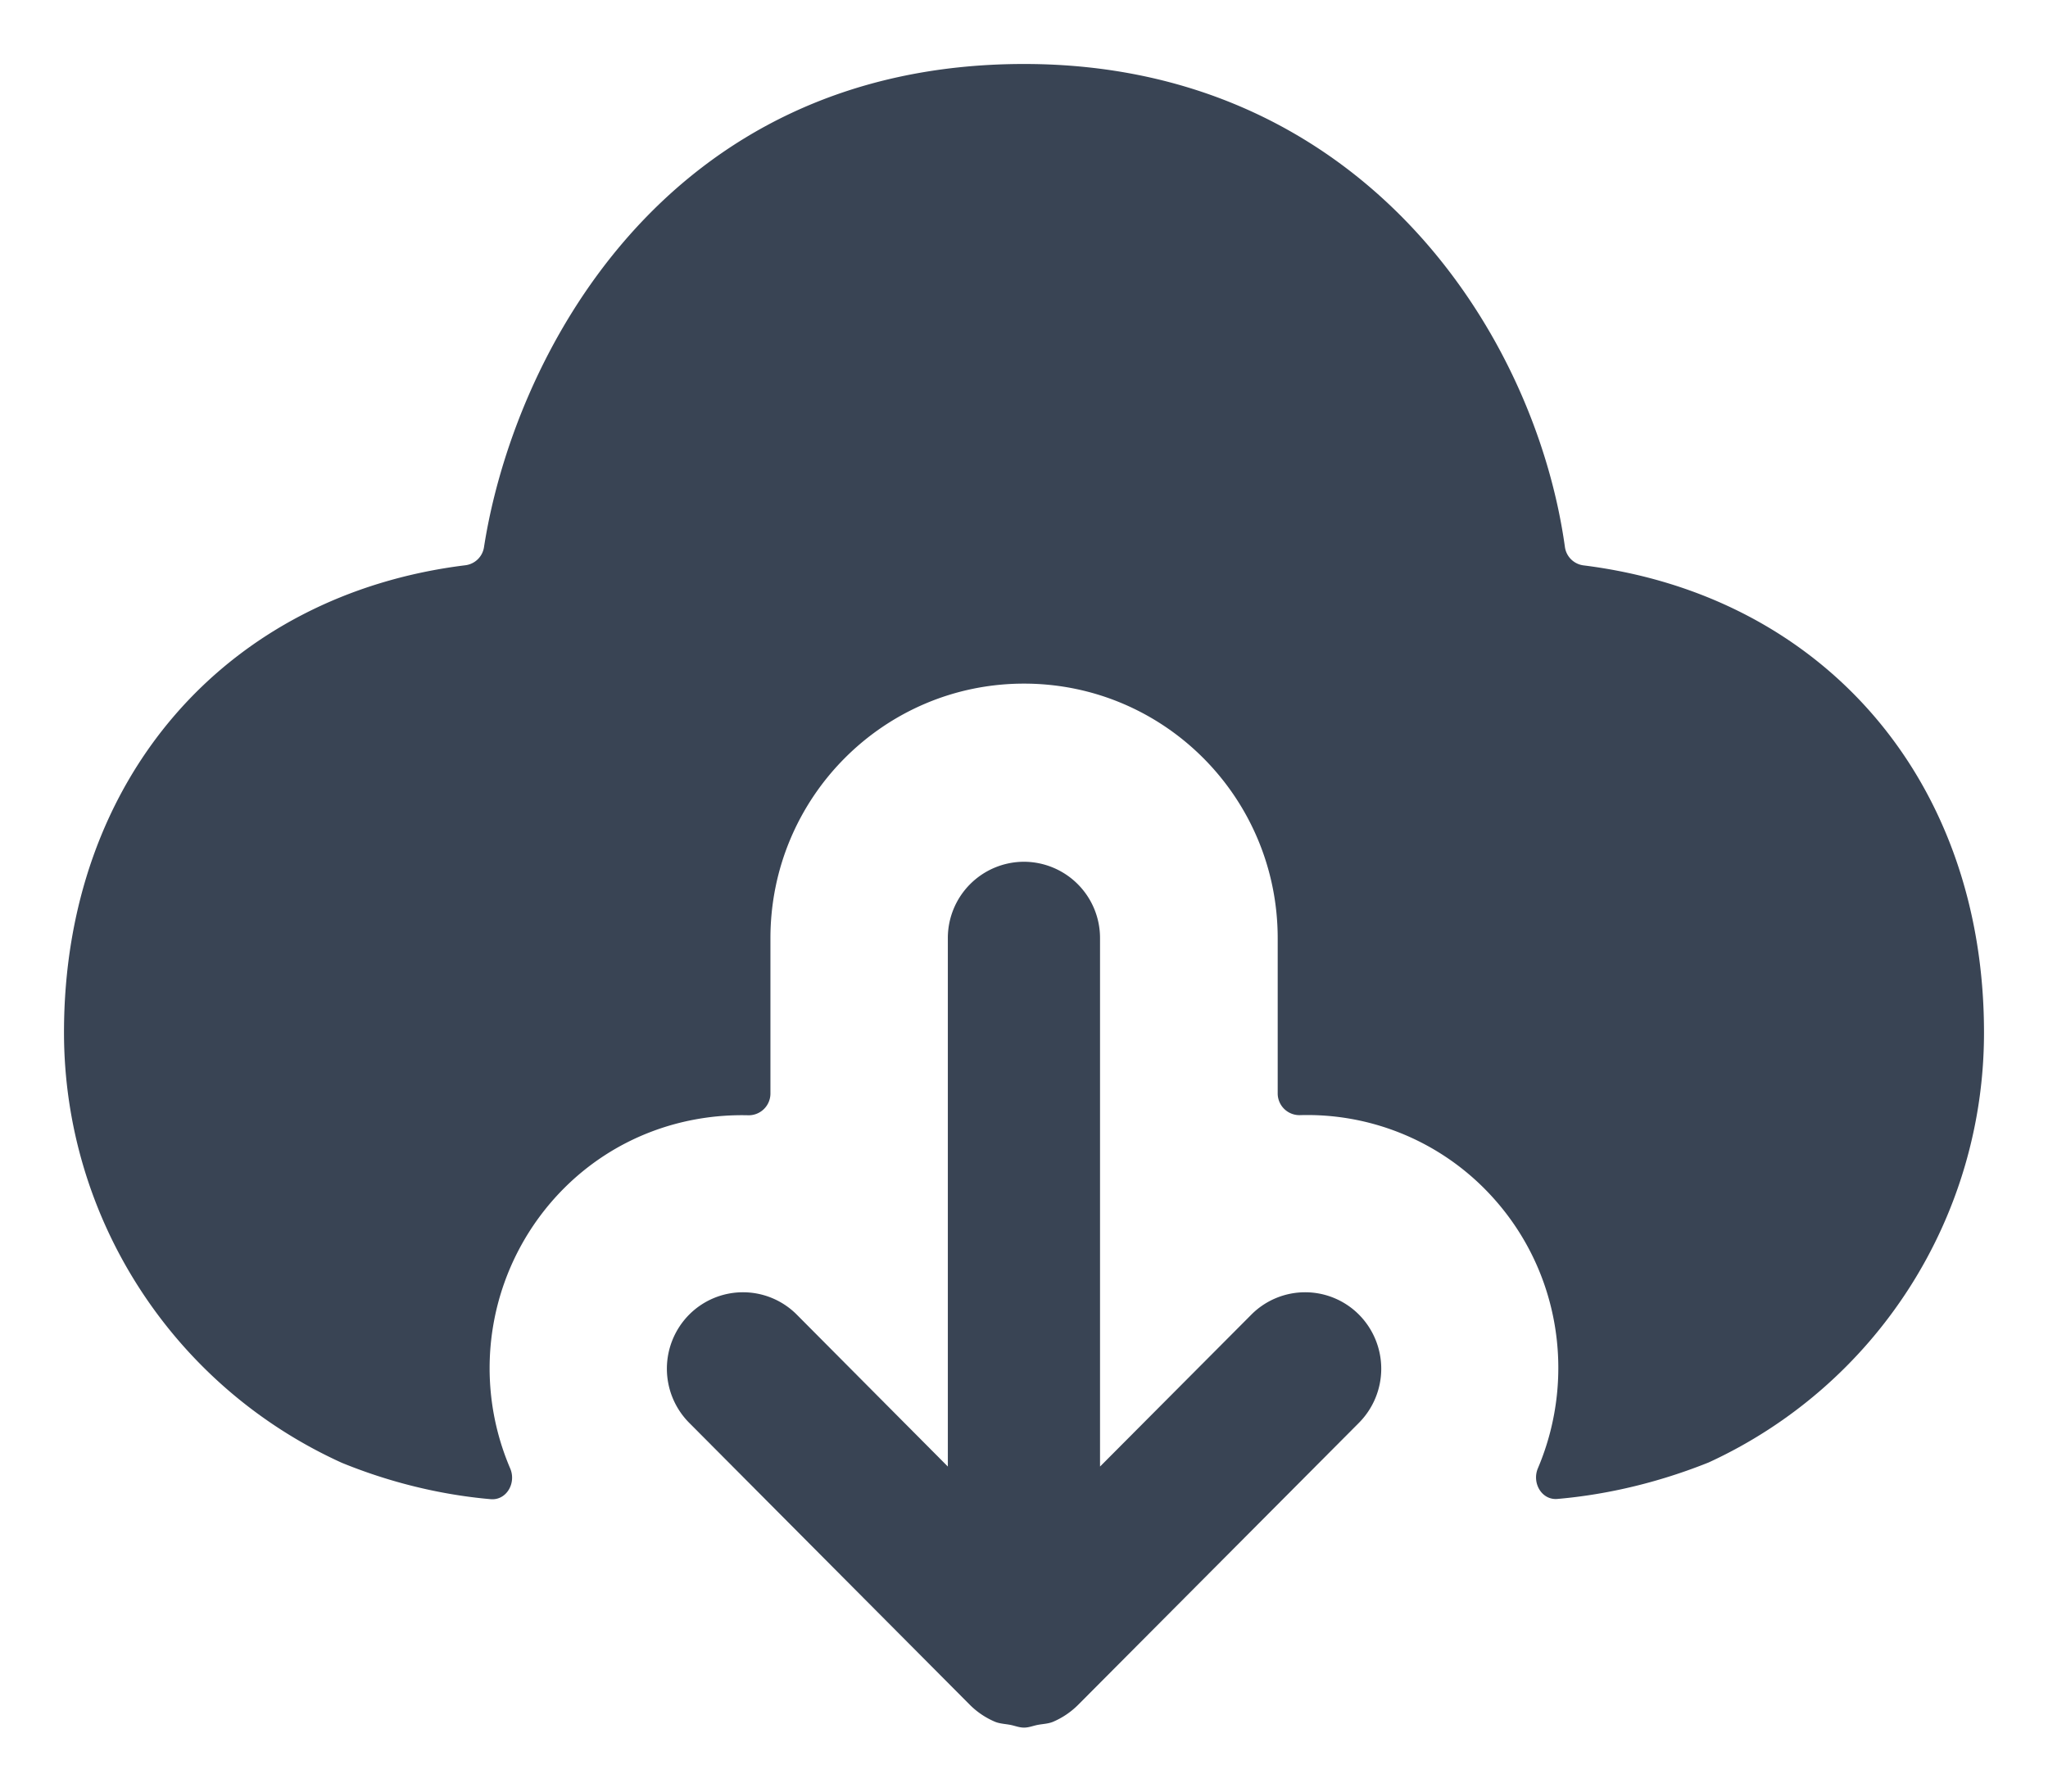
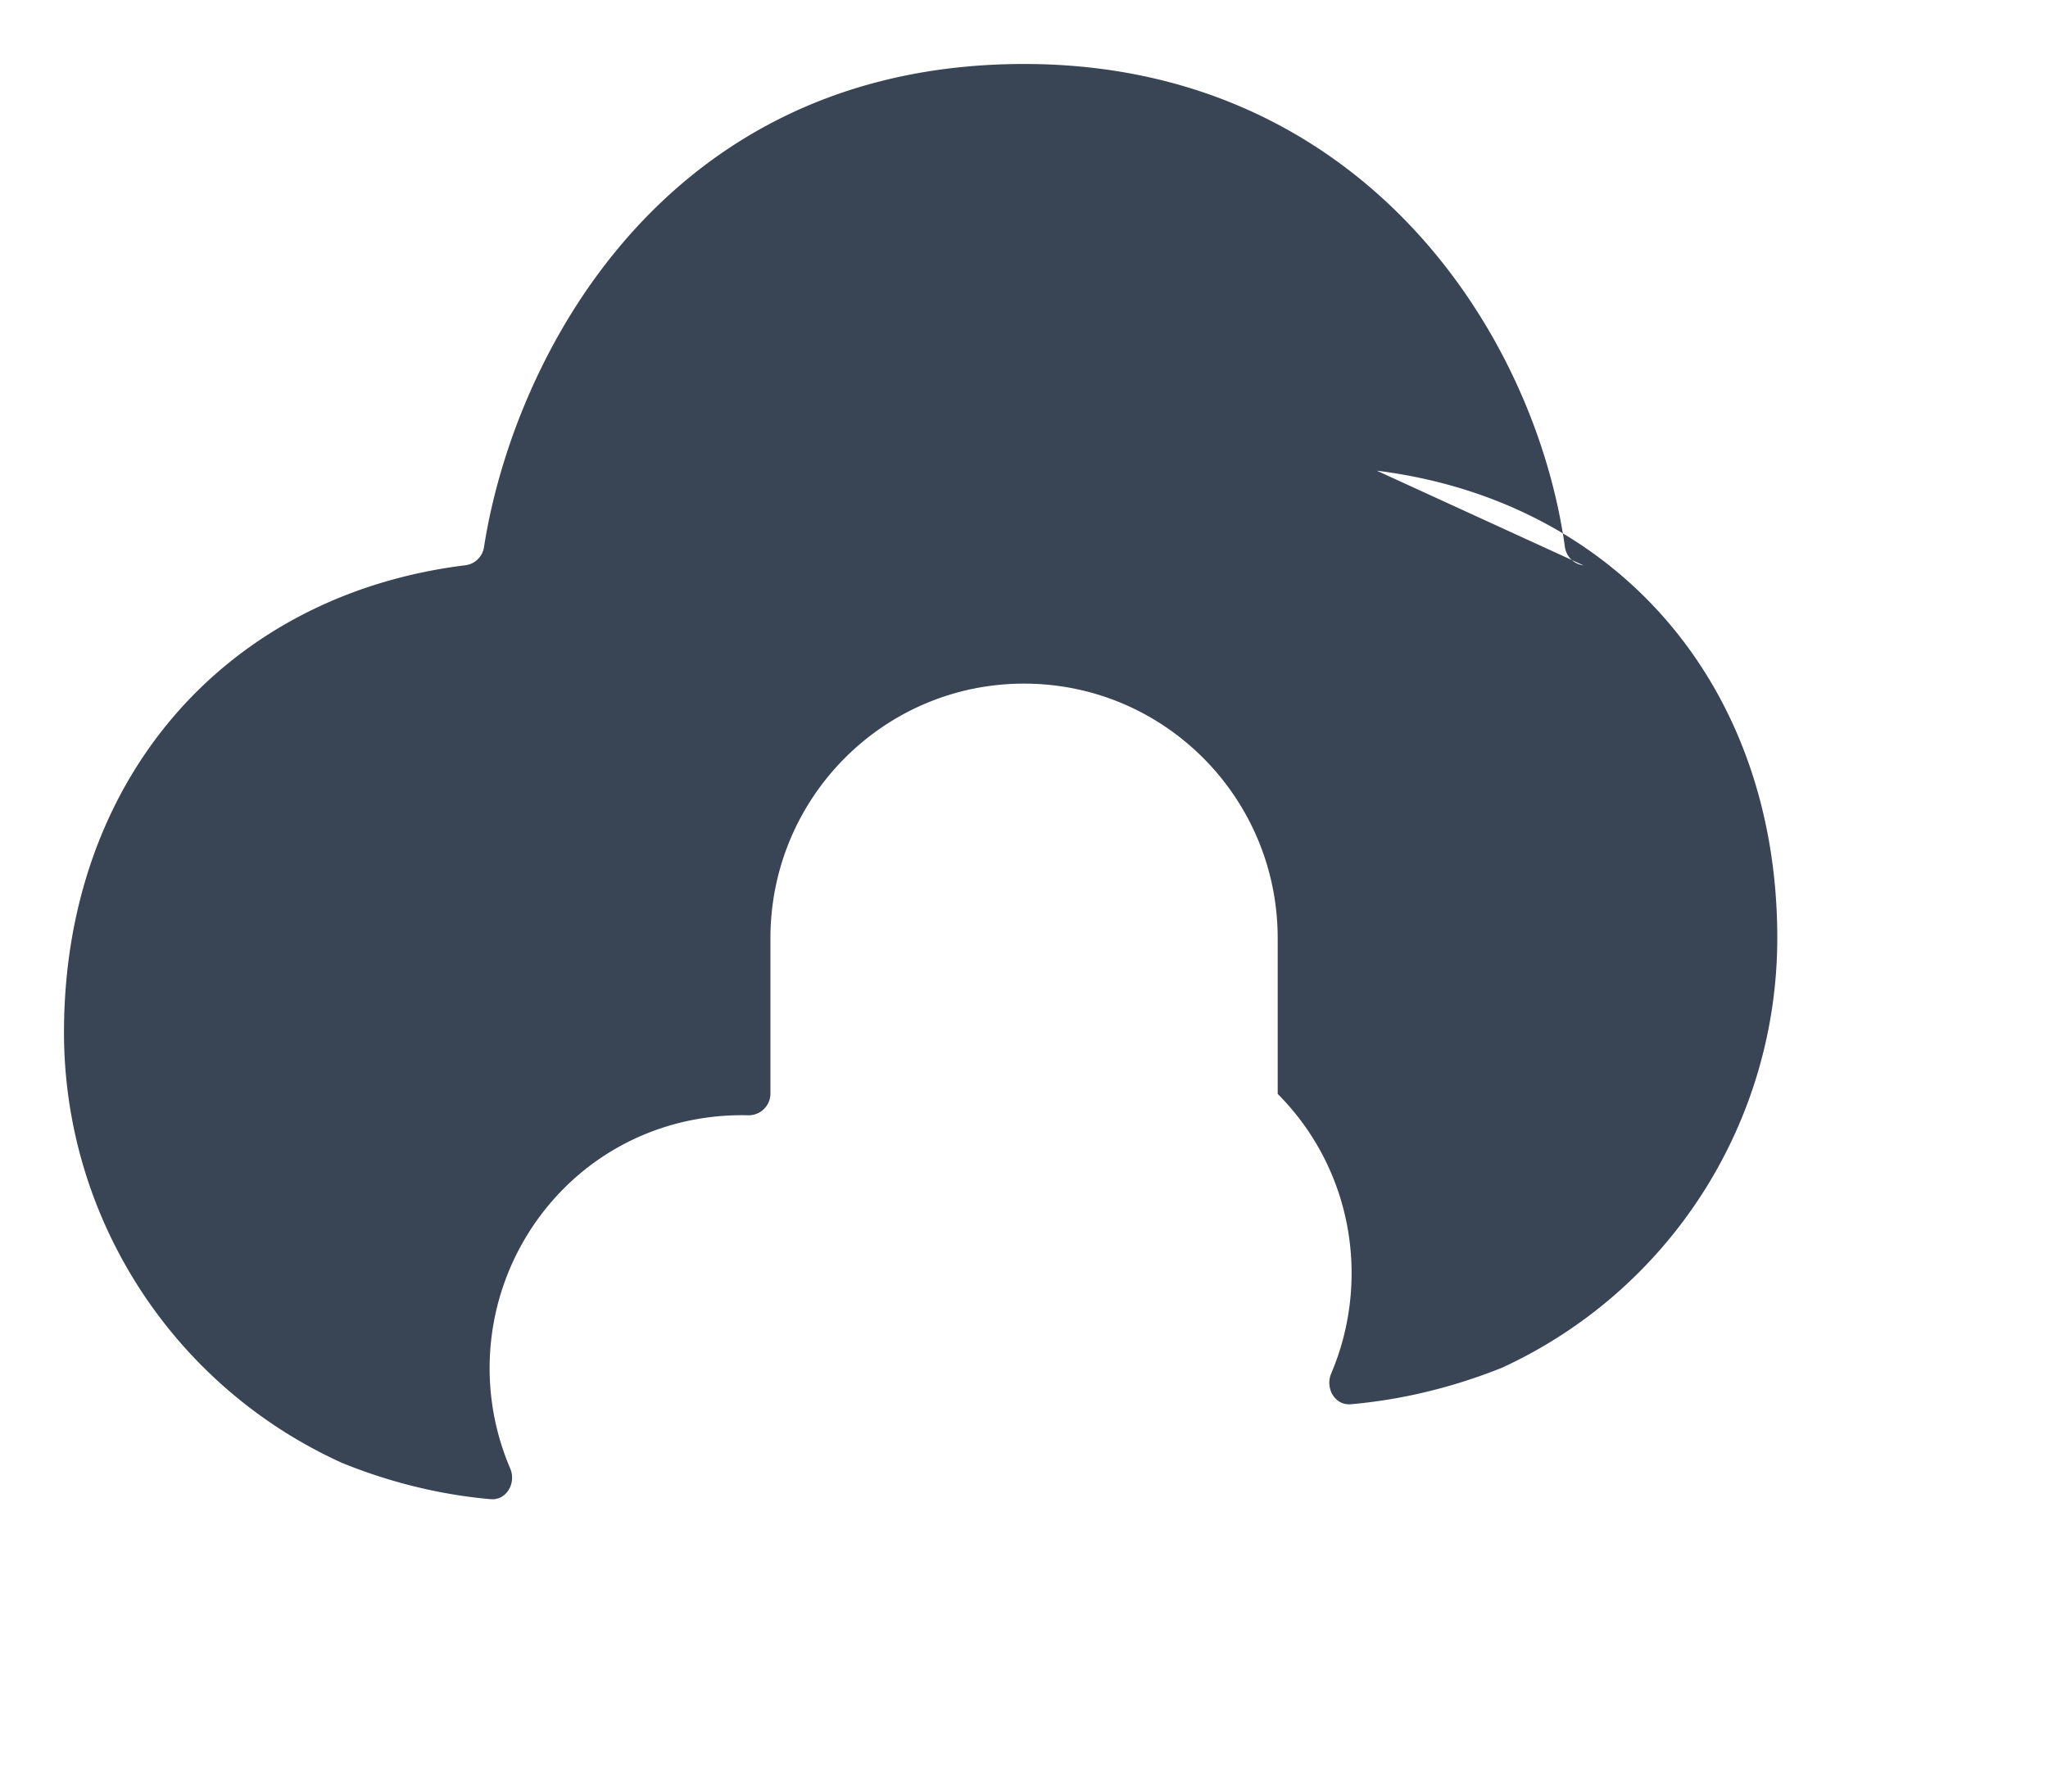
<svg xmlns="http://www.w3.org/2000/svg" width="16" height="14" fill="none" viewBox="0 0 16 14">
-   <path fill="#394454" fill-rule="evenodd" d="M12.371 4.418a.168.168 0 0 1-.145-.143C11.993 2.596 10.634.5 8.001.5c-2.83 0-3.994 2.317-4.22 3.777a.168.168 0 0 1-.145.14C1.766 4.648.5 6.089.5 8.068c0 1.444.846 2.762 2.171 3.363.456.186.865.258 1.162.284.123.011.202-.125.153-.24a1.99 1.99 0 0 1 .417-2.186c.397-.399.92-.586 1.44-.574a.17.17 0 0 0 .176-.166V7.332c0-1.1.887-1.99 1.981-1.99 1.095 0 1.982.89 1.982 1.99v1.216a.17.17 0 0 0 .176.166 1.952 1.952 0 0 1 1.439.574c.588.591.726 1.46.418 2.185-.049.115.03.252.154.24.3-.026.713-.098 1.18-.285a3.695 3.695 0 0 0 2.151-3.36c0-1.978-1.263-3.417-3.129-3.65Z" clip-rule="evenodd" />
-   <path fill="#394454" fill-rule="evenodd" d="M9.776 10.273 8.594 11.46V7.332A.596.596 0 0 0 8 6.734a.596.596 0 0 0-.595.598v4.128l-1.18-1.187a.593.593 0 0 0-.841 0 .6.6 0 0 0 0 .845l2.194 2.205a.62.62 0 0 0 .197.132c.038.015.079.016.12.024.035.007.068.021.105.021.038 0 .07-.014.106-.021.04-.008.08-.008.12-.024a.624.624 0 0 0 .196-.132l2.195-2.205a.6.6 0 0 0 0-.845.593.593 0 0 0-.841 0Z" clip-rule="evenodd" />
+   <path fill="#394454" fill-rule="evenodd" d="M12.371 4.418a.168.168 0 0 1-.145-.143C11.993 2.596 10.634.5 8.001.5c-2.83 0-3.994 2.317-4.22 3.777a.168.168 0 0 1-.145.14C1.766 4.648.5 6.089.5 8.068c0 1.444.846 2.762 2.171 3.363.456.186.865.258 1.162.284.123.011.202-.125.153-.24a1.99 1.99 0 0 1 .417-2.186c.397-.399.92-.586 1.44-.574a.17.17 0 0 0 .176-.166V7.332c0-1.1.887-1.99 1.981-1.99 1.095 0 1.982.89 1.982 1.99v1.216c.588.591.726 1.46.418 2.185-.049.115.03.252.154.24.3-.026.713-.098 1.18-.285a3.695 3.695 0 0 0 2.151-3.36c0-1.978-1.263-3.417-3.129-3.65Z" clip-rule="evenodd" />
</svg>